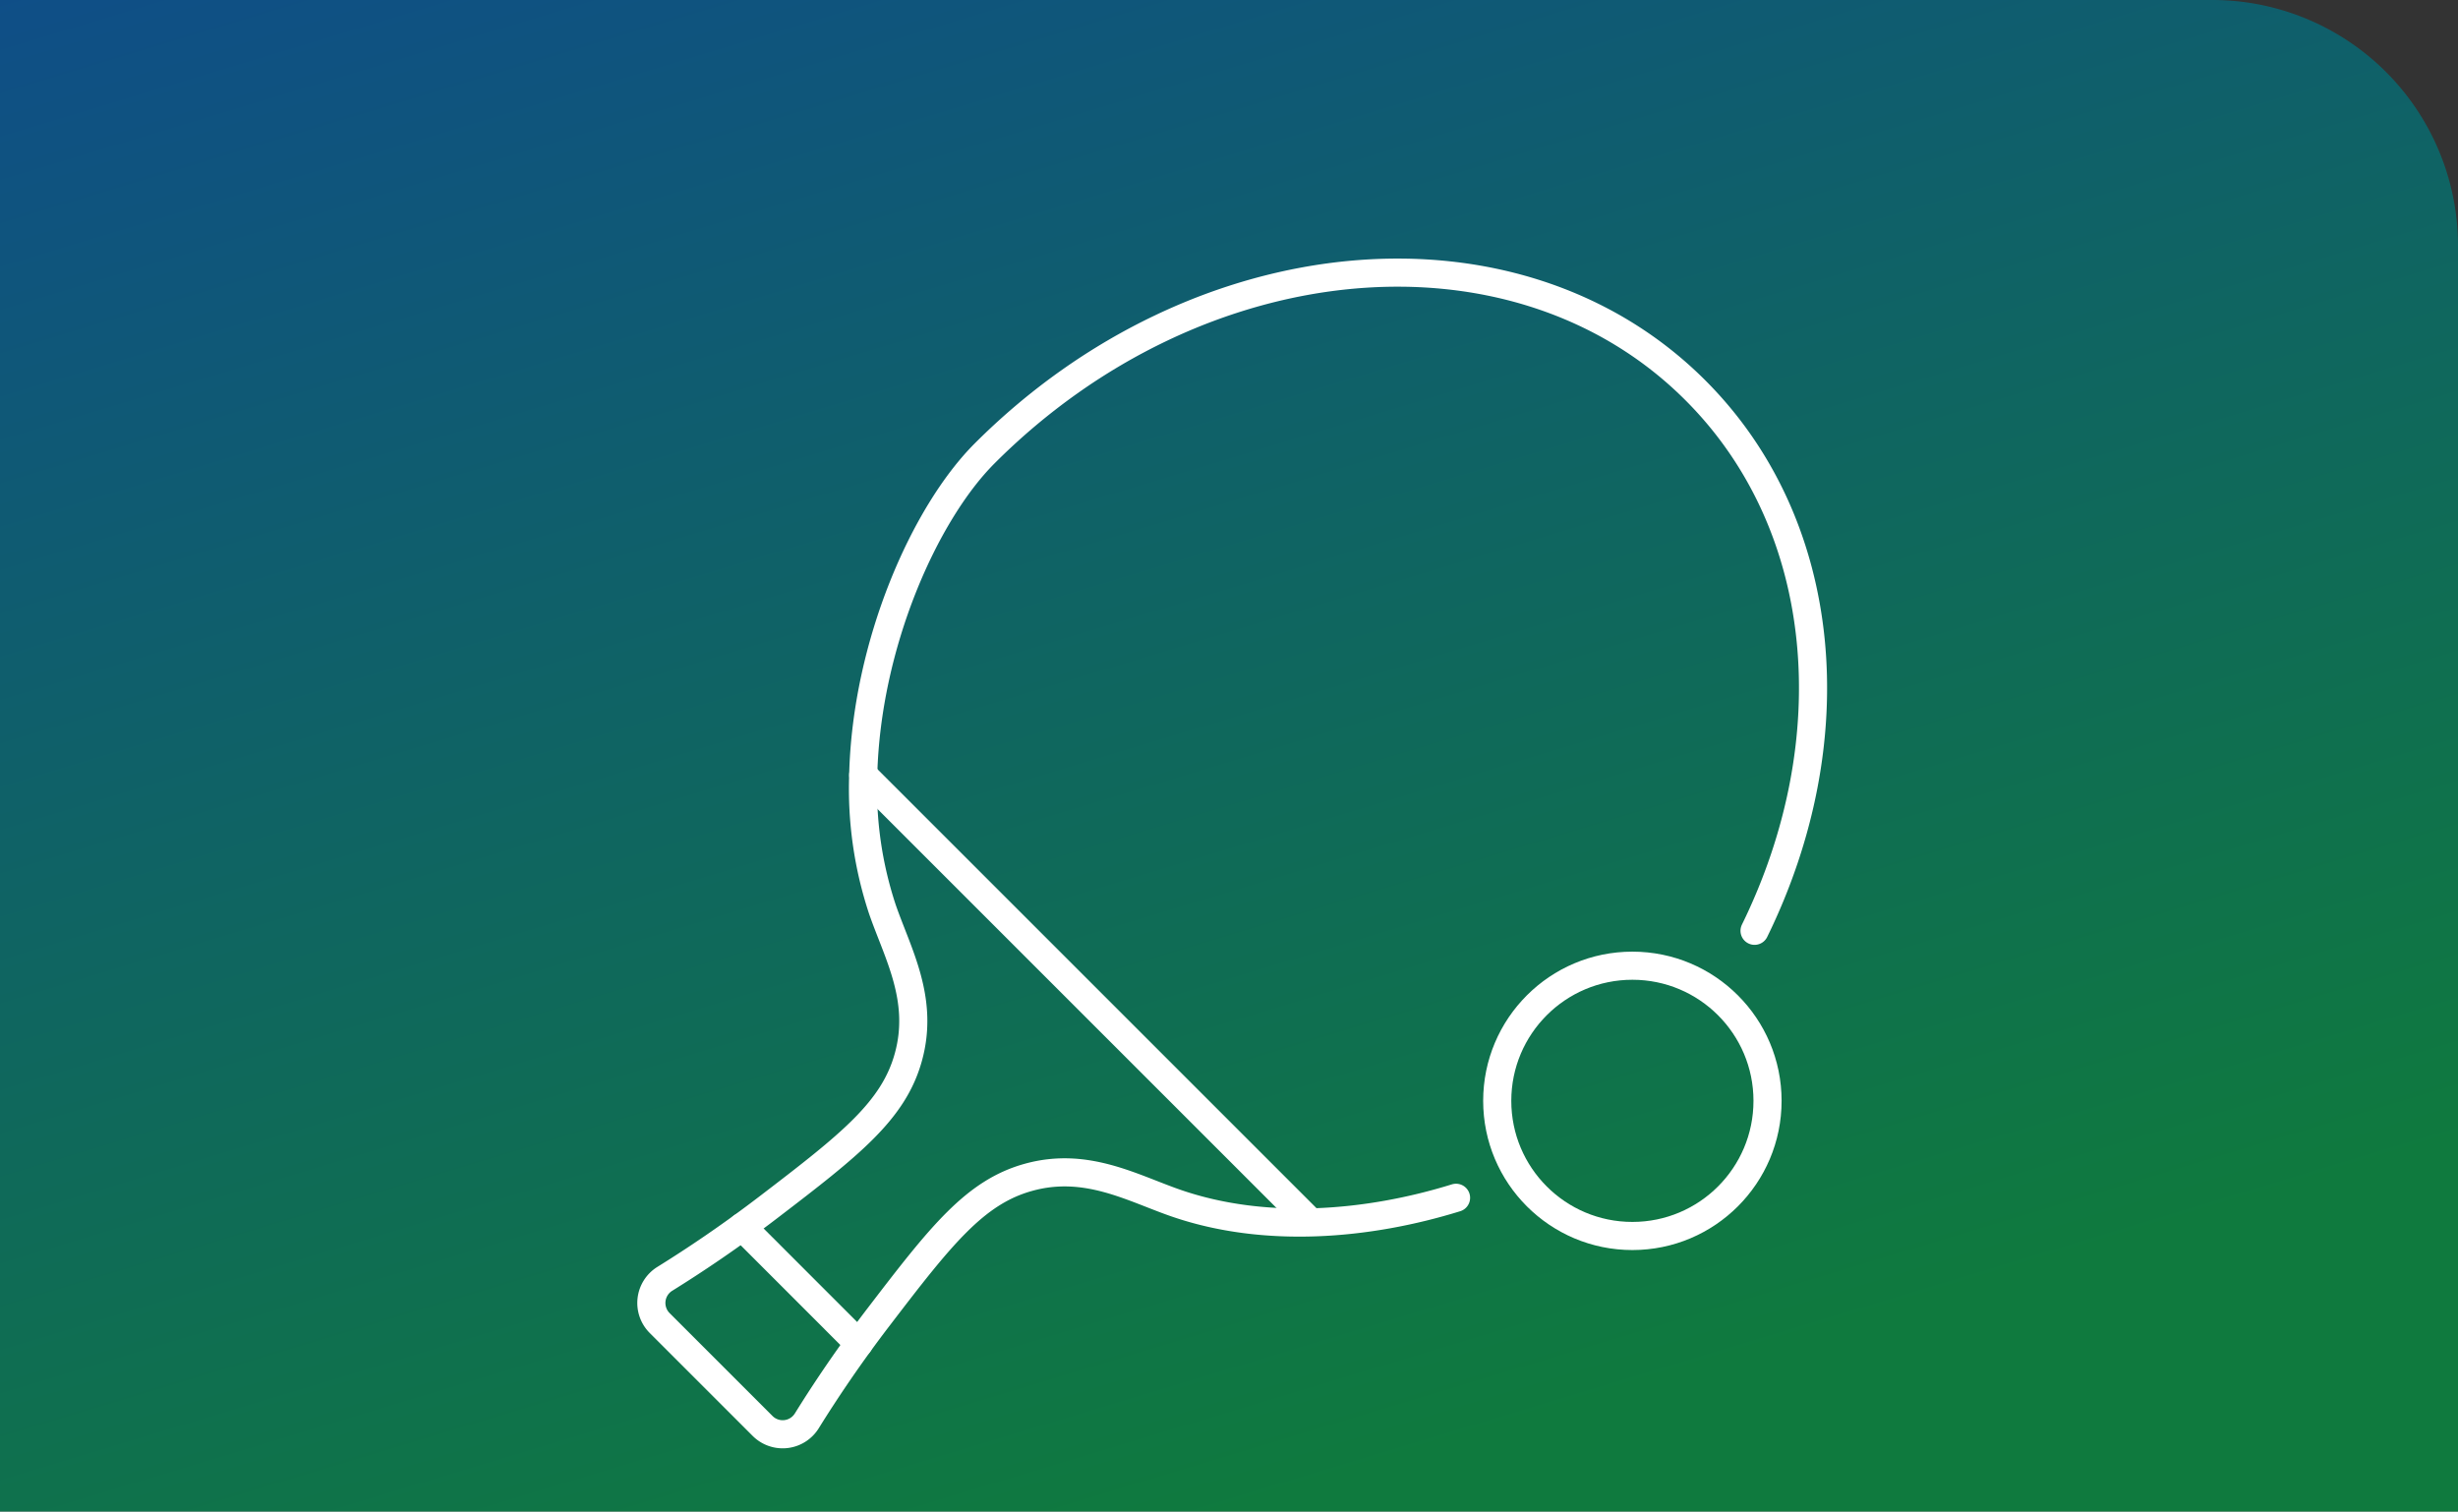
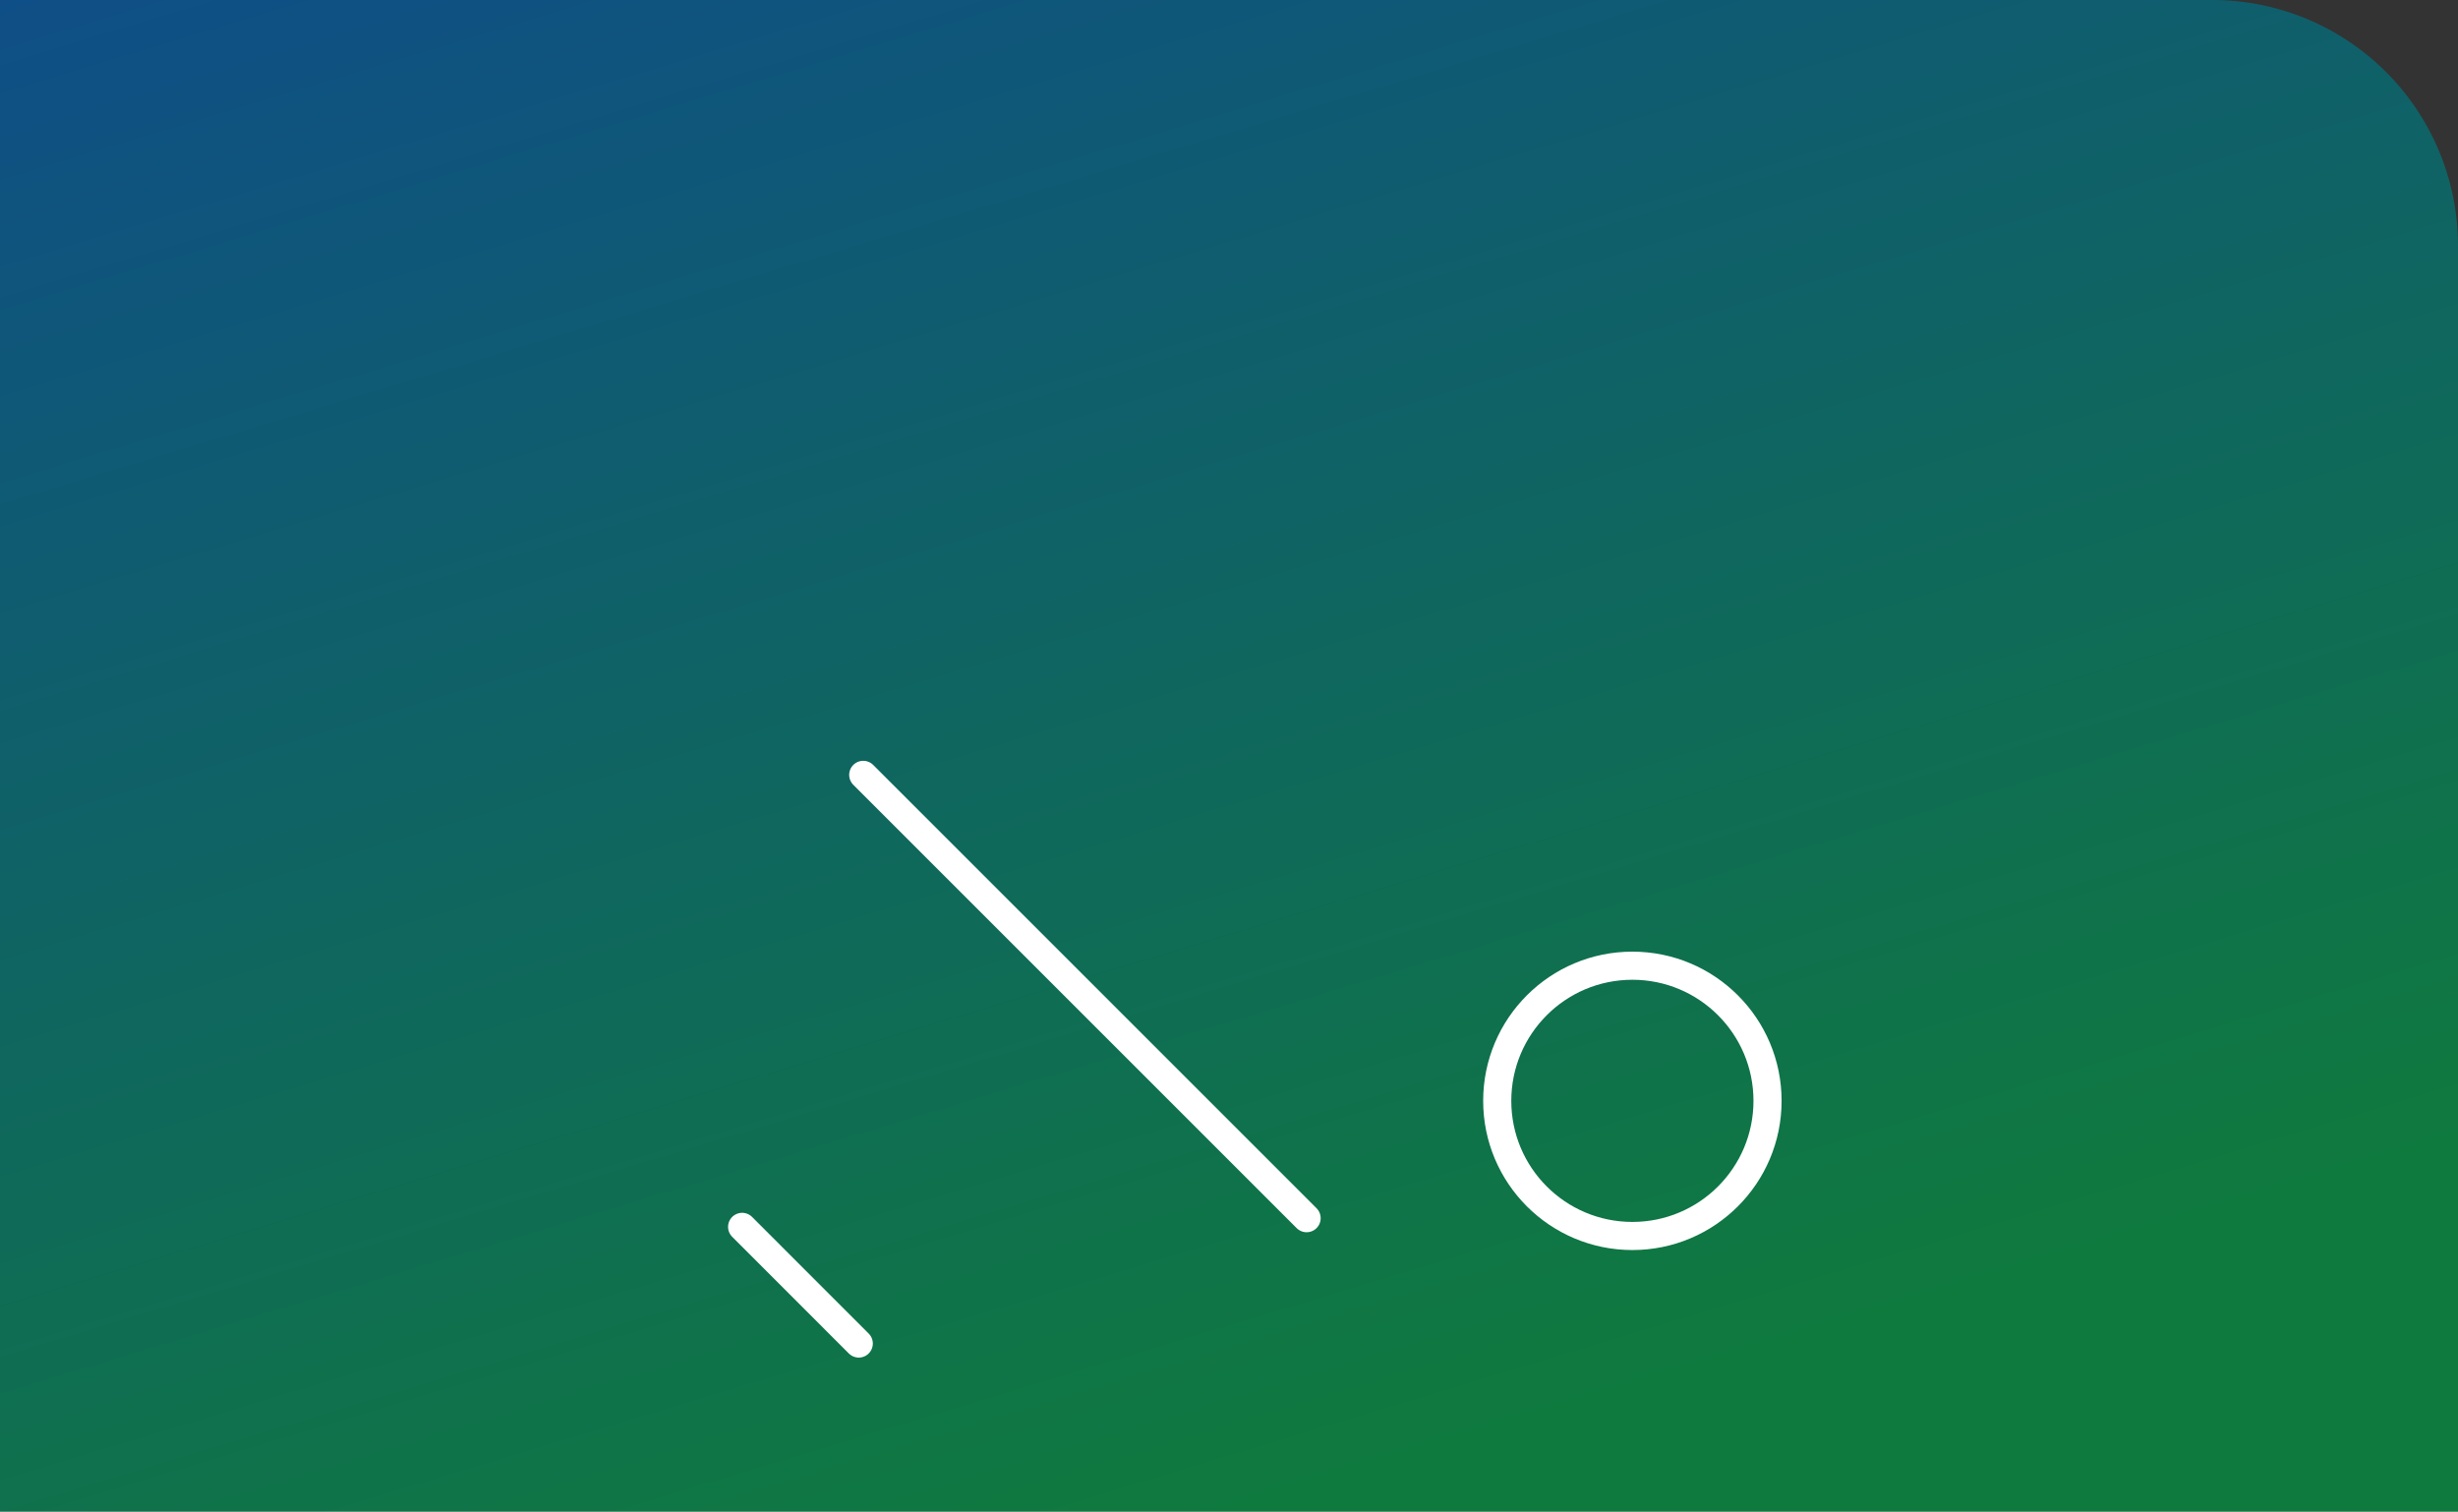
<svg xmlns="http://www.w3.org/2000/svg" width="200" height="123" viewBox="0 0 200 123">
  <rect x="0" y="0" width="200" height="123" fill="#333333" stroke="none" />
  <defs>
    <linearGradient id="linear-gradient" x2="0.5" y2="1" gradientUnits="objectBoundingBox">
      <stop offset="0" stop-color="#005bac" />
      <stop offset="1" stop-color="#094" />
    </linearGradient>
  </defs>
  <g id="グループ_6717" data-name="グループ 6717" transform="translate(-652 -2965)">
    <path id="長方形_3" data-name="長方形 3" d="M0,0H180a20,20,0,0,1,20,20V123a0,0,0,0,1,0,0H0a0,0,0,0,1,0,0V0A0,0,0,0,1,0,0Z" transform="translate(652 2965)" opacity="0.697" fill="url(#linear-gradient)" />
    <g id="グループ_6219" data-name="グループ 6219" transform="translate(705 2987.187)">
-       <path id="パス_10227" data-name="パス 10227" d="M90.907,54.7c7.566-15.416,6.215-32.954-4.813-43.98l-.008-.008C71.538-3.835,45.652-1.538,28.27,15.844c-4.889,4.889-9.624,15.541-9.888,26.169A31.22,31.22,0,0,0,19.94,52.946c1.23,3.574,3.42,7.323,2.114,12.036-1.2,4.356-4.731,7.126-11.365,12.2-3.156,2.417-6.051,4.35-8.45,5.84a2.31,2.31,0,0,0-.418,3.6l8.372,8.372a2.31,2.31,0,0,0,3.6-.418c1.49-2.4,3.424-5.294,5.84-8.45,5.073-6.634,7.843-10.161,12.2-11.365,4.713-1.306,8.462.884,12.036,2.114,7.237,2.487,15.574,1.776,22.748-.447" transform="translate(-1.144 -1.144)" fill="none" stroke="#fff" stroke-linecap="round" stroke-linejoin="round" stroke-width="2.288" />
      <line id="線_14" data-name="線 14" x1="9.49" y1="9.493" transform="translate(7.385 77.65)" fill="none" stroke="#fff" stroke-linecap="round" stroke-linejoin="round" stroke-width="2.288" />
      <line id="線_15" data-name="線 15" x2="36.076" y2="36.076" transform="translate(17.239 40.868)" fill="none" stroke="#fff" stroke-linecap="round" stroke-linejoin="round" stroke-width="2.288" />
      <ellipse id="楕円形_68" data-name="楕円形 68" cx="10.997" cy="10.997" rx="10.997" ry="10.997" transform="translate(68.825 56.398)" fill="none" stroke="#fff" stroke-linecap="round" stroke-linejoin="round" stroke-width="2.288" />
    </g>
  </g>
</svg>